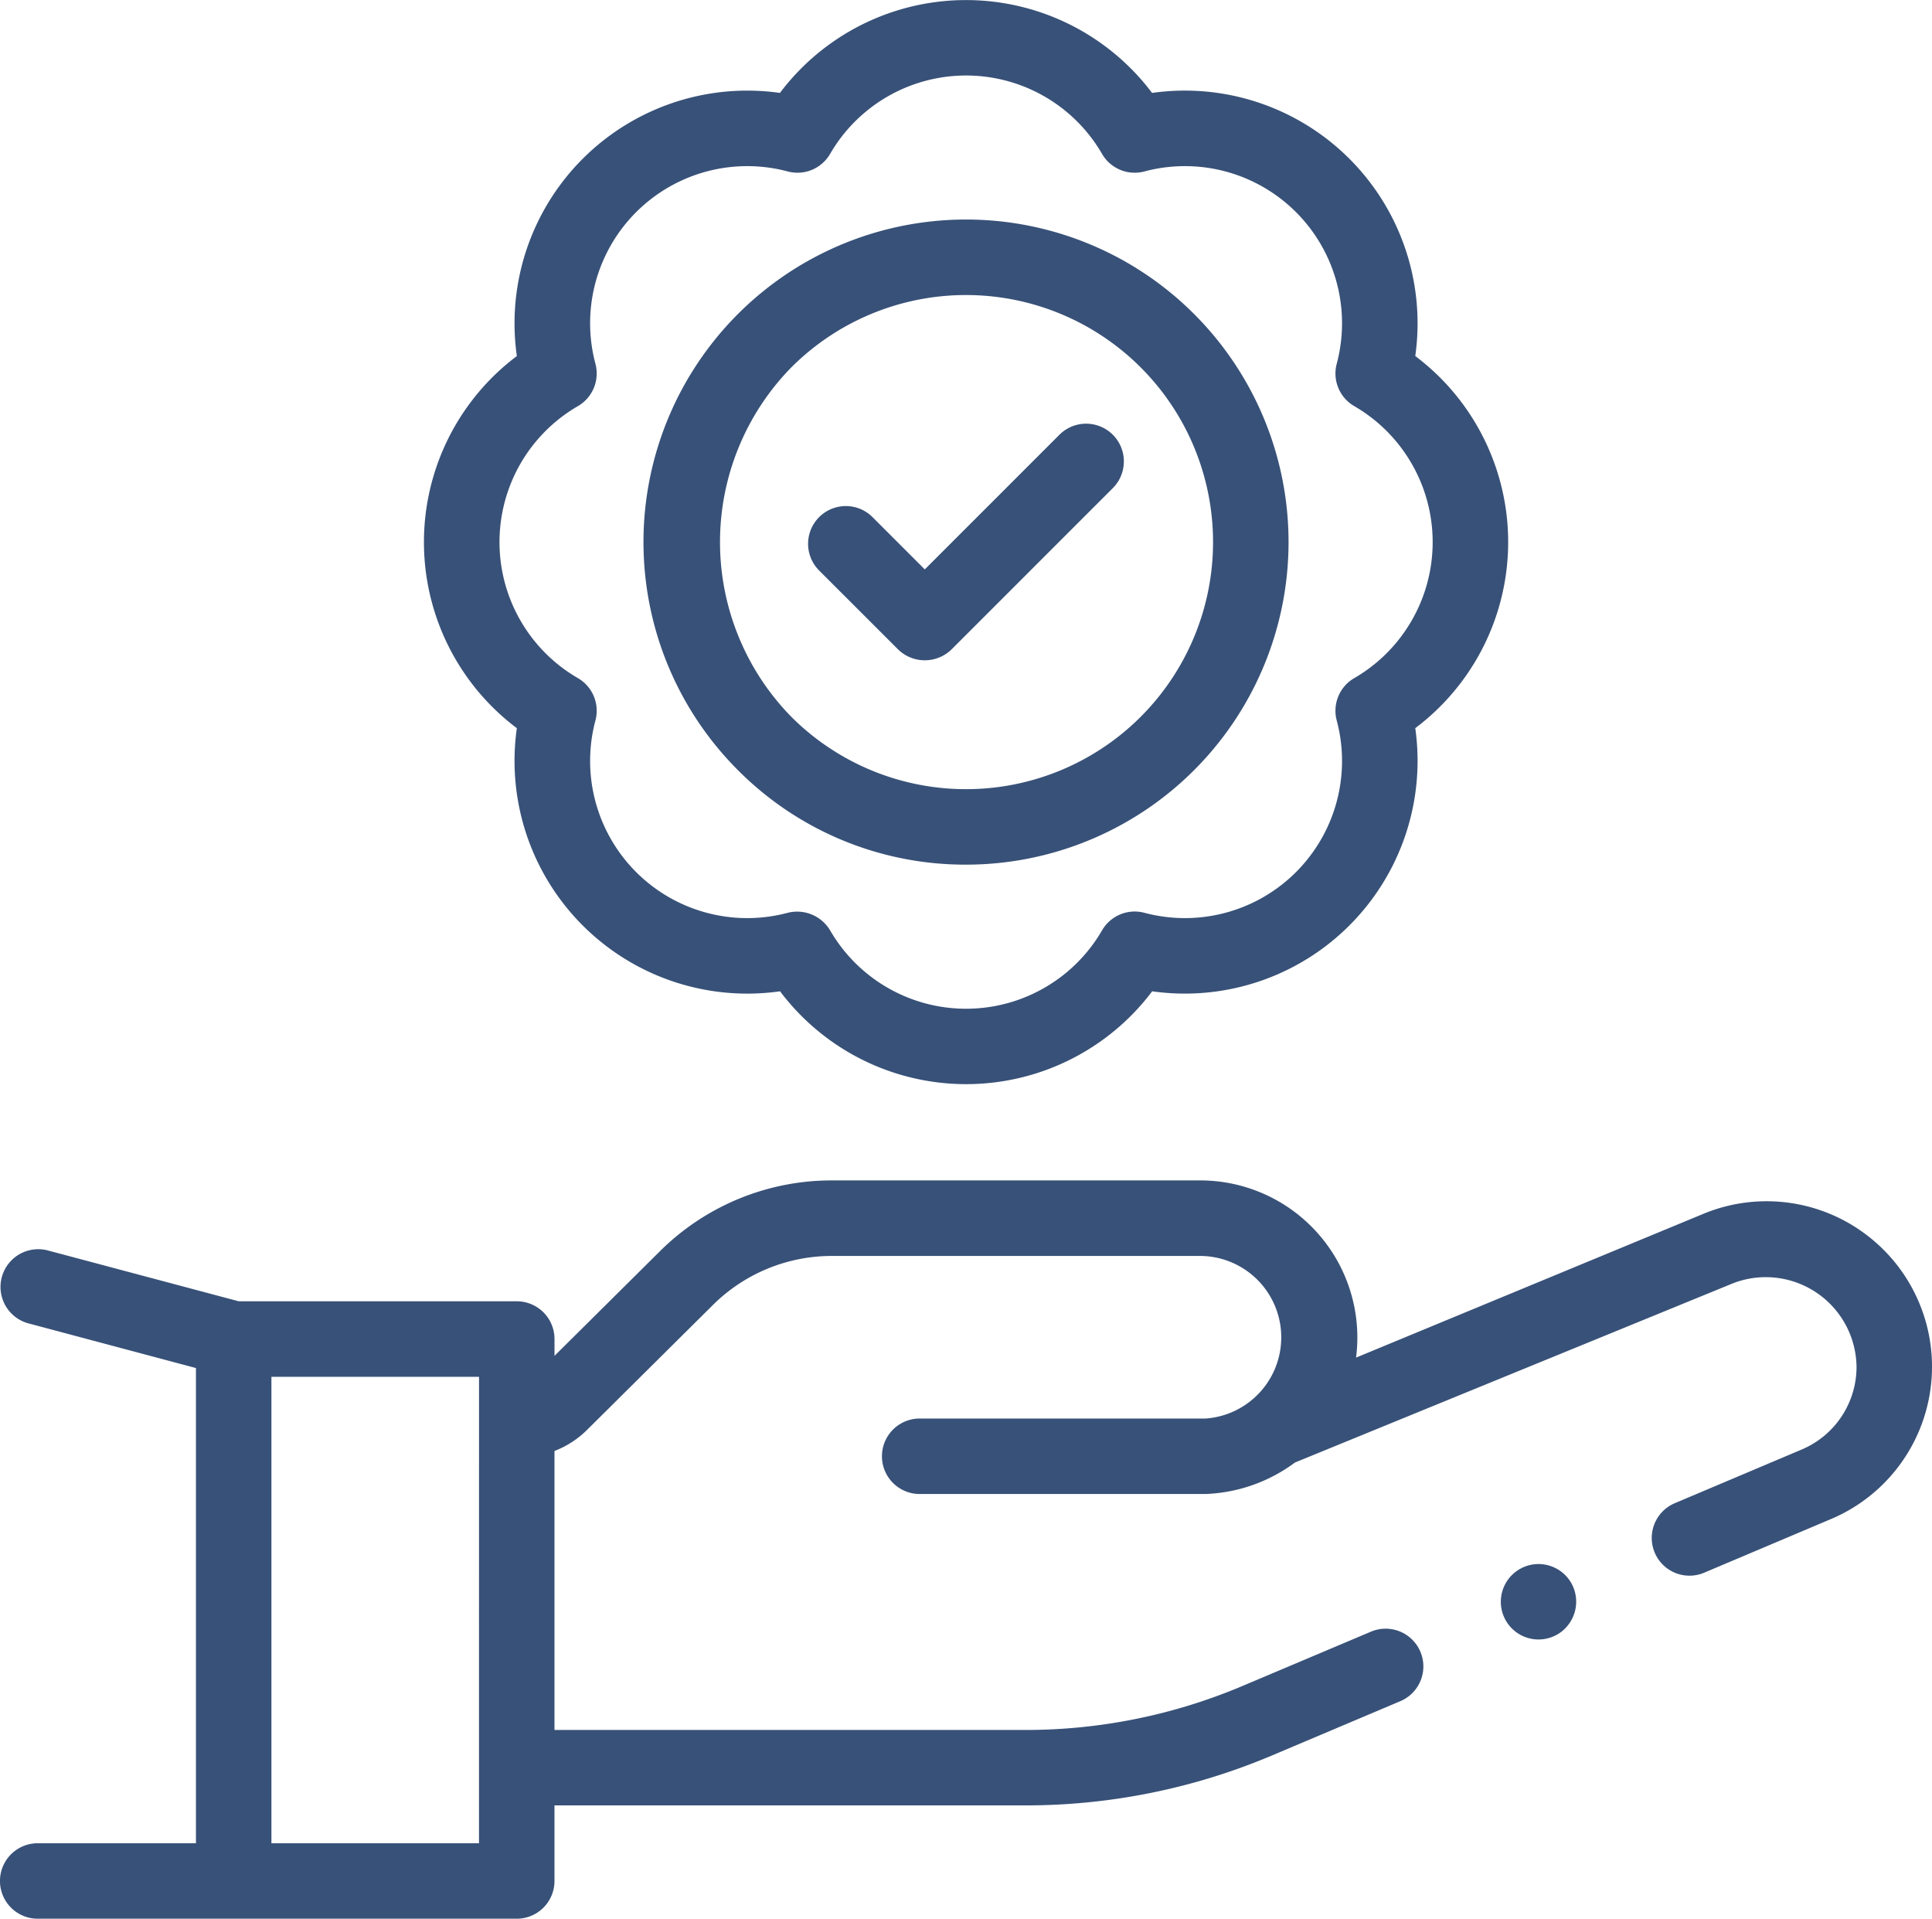
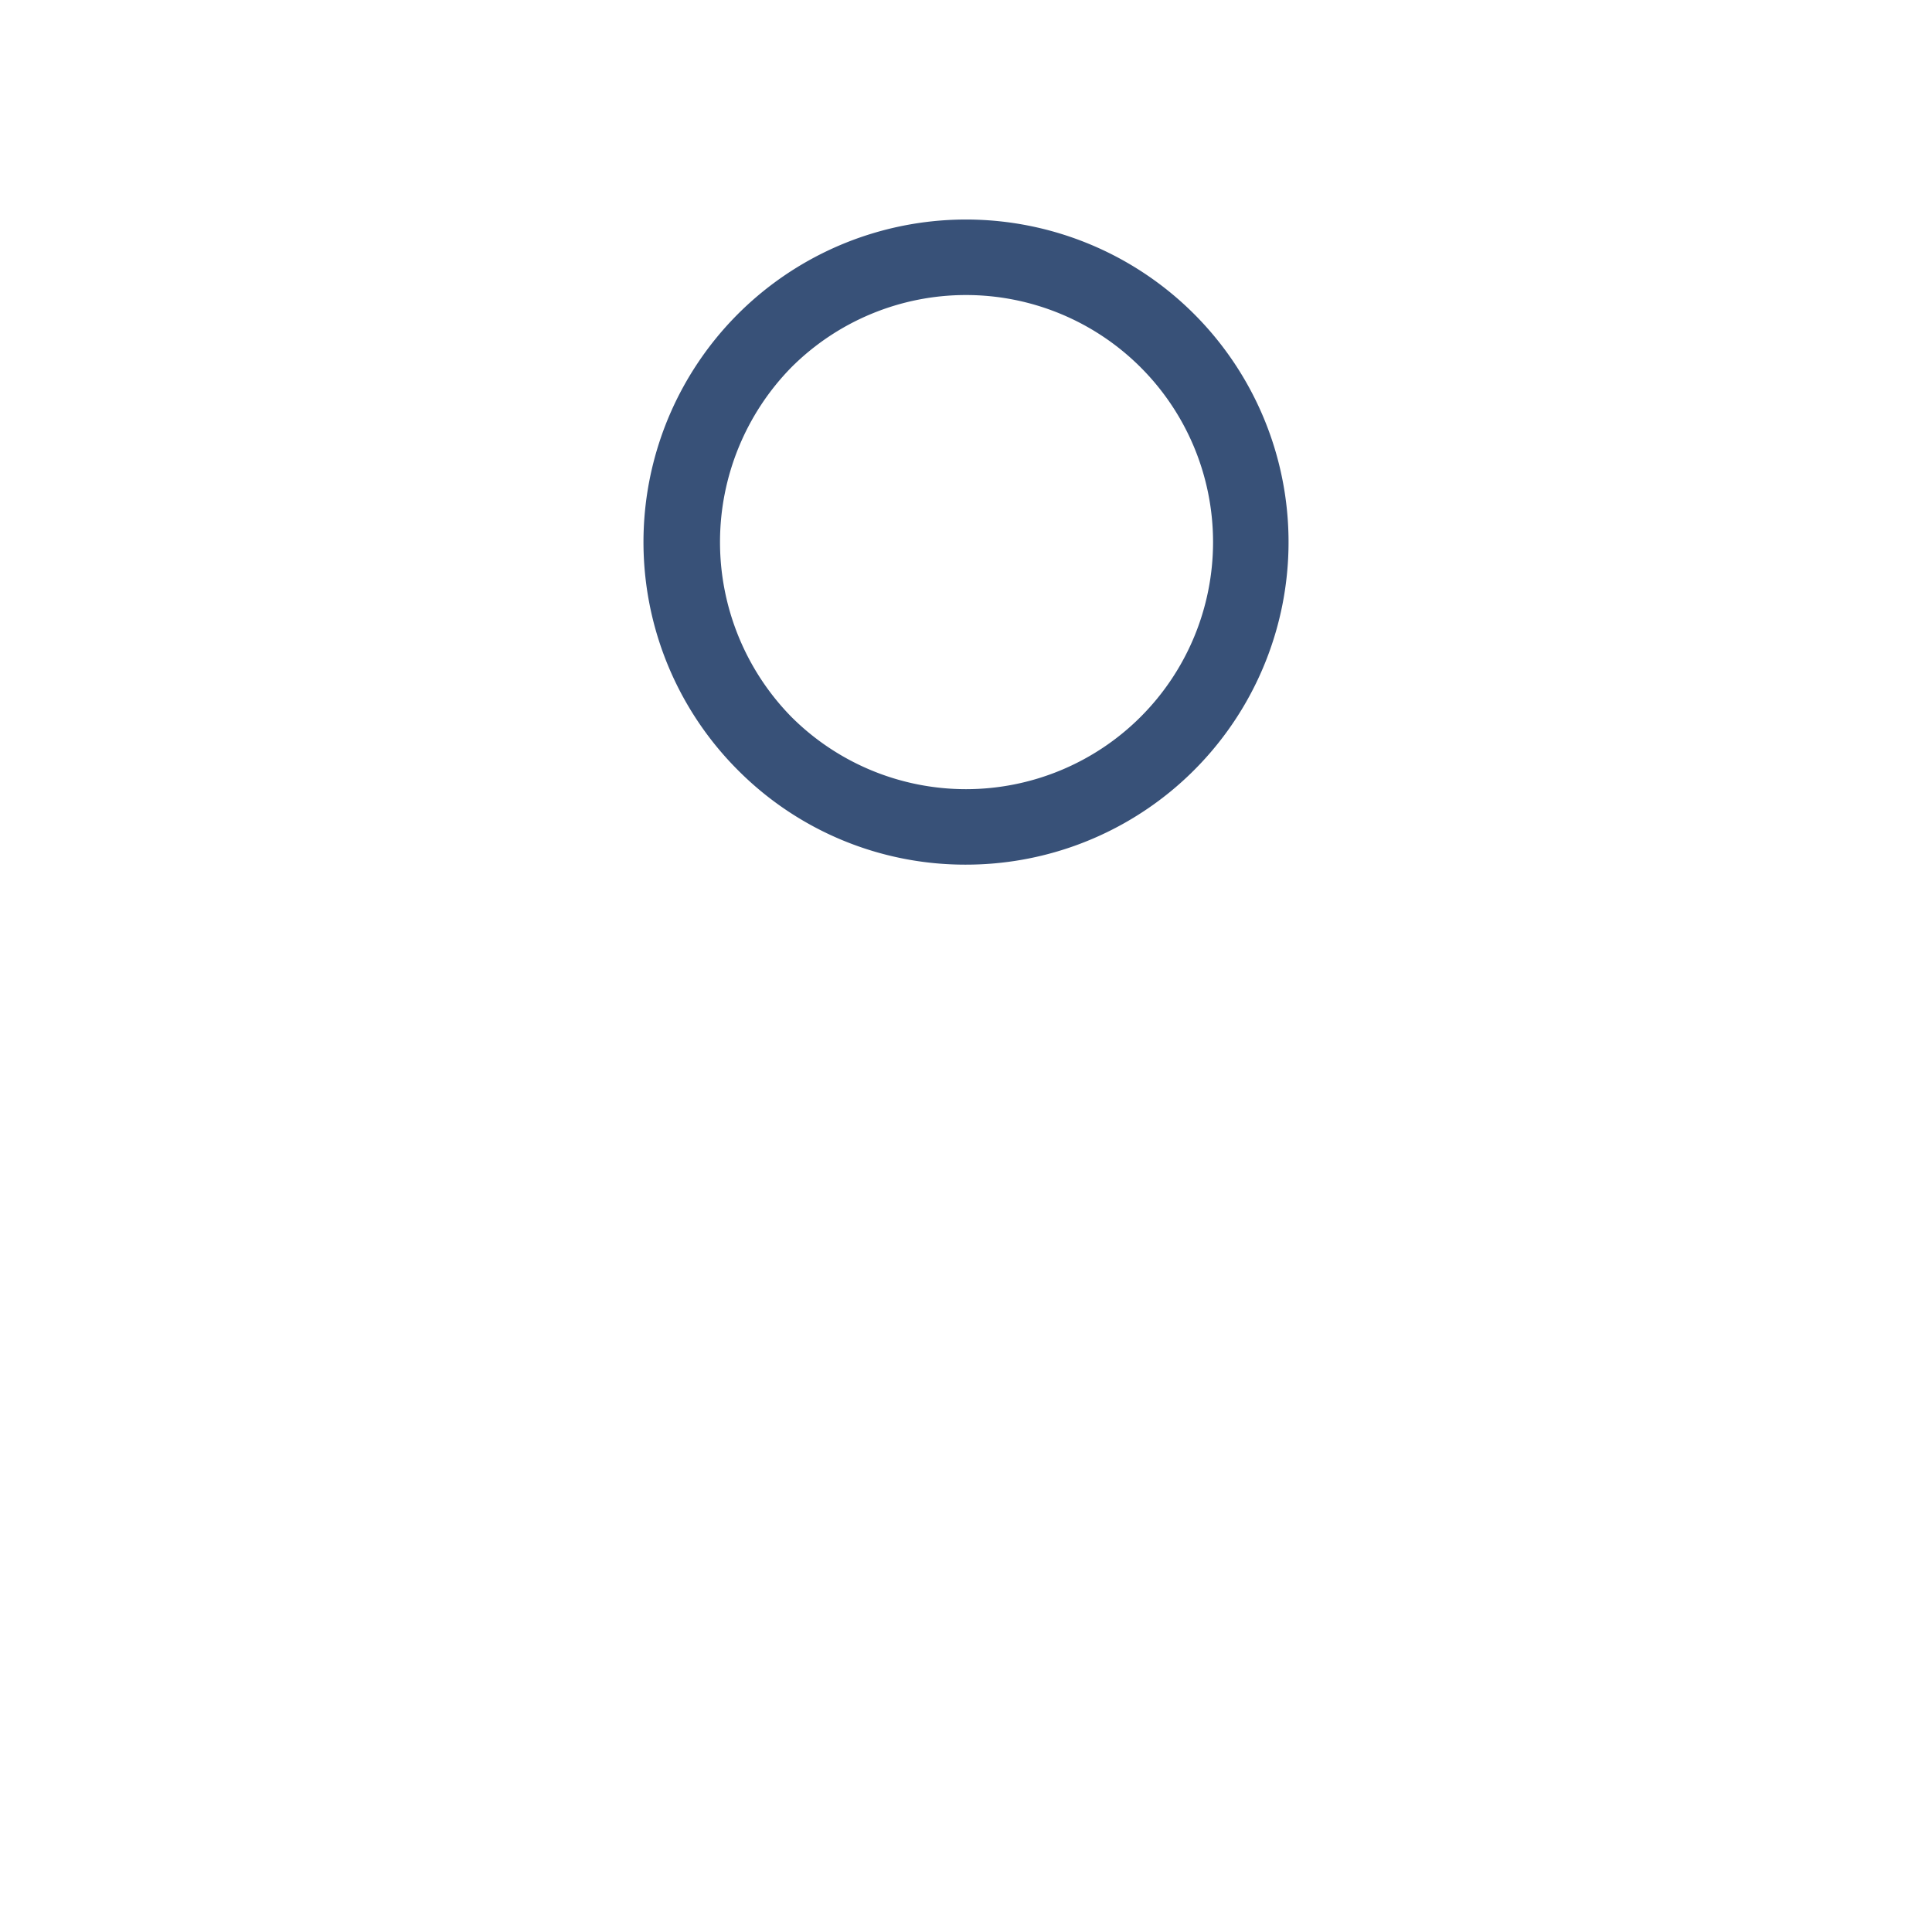
<svg xmlns="http://www.w3.org/2000/svg" width="85.46" height="84.867" viewBox="0 0 85.46 84.867">
  <g id="standardisierung" transform="translate(0 -1.777)">
    <g id="Gruppe_1644" data-name="Gruppe 1644" transform="translate(0 1.777)">
      <g id="Gruppe_1643" data-name="Gruppe 1643">
-         <path id="Pfad_764" data-name="Pfad 764" d="M82.225,316.76a7.306,7.306,0,0,0-6.852-.7l-15.389,6.37a6.975,6.975,0,0,0,.057-.867v-.018a6.95,6.95,0,0,0-6.9-6.952H36.846a10.77,10.77,0,0,0-7.645,3.122l-4.673,4.637v-.744a1.669,1.669,0,0,0-1.669-1.669h-12.3L2.1,317.686a1.669,1.669,0,0,0-.86,3.225l7.428,1.981v21.018h-7a1.669,1.669,0,1,0,0,3.338H22.858a1.669,1.669,0,0,0,1.669-1.669v-3.343H45.351A27.943,27.943,0,0,0,56.2,340.055l5.766-2.439a1.669,1.669,0,0,0-1.3-3.074L54.9,336.979a24.619,24.619,0,0,1-9.56,1.921H24.527V326.56a4.169,4.169,0,0,0,1.464-.956l5.56-5.517a7.459,7.459,0,0,1,5.3-2.153h16.28a3.6,3.6,0,0,1,.192,7.191H40.681a1.669,1.669,0,1,0,0,3.338H53.325a7.06,7.06,0,0,0,3.955-1.392l19.362-7.922a4.015,4.015,0,0,1,5.48,3.7,3.97,3.97,0,0,1-2.446,3.655l-5.618,2.376a1.669,1.669,0,0,0,1.3,3.074l5.612-2.374a7.314,7.314,0,0,0,1.254-12.819ZM21.188,343.911H12.006V323.28h9.183Z" transform="translate(0 -262.382)" fill="#385178" />
-         <path id="Pfad_765" data-name="Pfad 765" d="M400.948,417.26a1.668,1.668,0,1,0-.547,1.979A1.682,1.682,0,0,0,400.948,417.26Z" transform="translate(-331.352 -347.052)" fill="#385178" />
-         <path id="Pfad_766" data-name="Pfad 766" d="M116.457,33.985A10.295,10.295,0,0,0,128.1,45.623a10.3,10.3,0,0,0,16.46,0,10.295,10.295,0,0,0,11.638-11.639,10.295,10.295,0,0,0,0-16.459A10.295,10.295,0,0,0,144.555,5.887a10.3,10.3,0,0,0-16.46,0,10.295,10.295,0,0,0-11.638,11.639,10.295,10.295,0,0,0,0,16.459Zm2.7-14.244a1.669,1.669,0,0,0,.776-1.875,6.95,6.95,0,0,1,8.506-8.506,1.669,1.669,0,0,0,1.875-.776,6.95,6.95,0,0,1,12.029,0,1.669,1.669,0,0,0,1.875.776,6.95,6.95,0,0,1,8.506,8.506,1.669,1.669,0,0,0,.776,1.875,6.95,6.95,0,0,1,0,12.029,1.669,1.669,0,0,0-.776,1.875,6.95,6.95,0,0,1-8.506,8.506,1.669,1.669,0,0,0-1.875.776,6.95,6.95,0,0,1-12.029,0,1.7,1.7,0,0,0-1.875-.776,6.95,6.95,0,0,1-8.506-8.506,1.669,1.669,0,0,0-.776-1.875,6.95,6.95,0,0,1,0-12.029Z" transform="translate(-93.595 -1.777)" fill="#385178" />
-         <path id="Pfad_767" data-name="Pfad 767" d="M185.066,88.525a14.267,14.267,0,1,0-10.088-4.179A14.174,14.174,0,0,0,185.066,88.525Zm-7.727-21.994a10.928,10.928,0,1,1,0,15.455A11.043,11.043,0,0,1,177.339,66.531Z" transform="translate(-142.336 -50.281)" fill="#385178" />
-         <path id="Pfad_768" data-name="Pfad 768" d="M218.145,124.041a1.694,1.694,0,0,0,2.361,0l7.136-7.136a1.669,1.669,0,0,0-2.361-2.361l-5.956,5.956-2.312-2.312a1.669,1.669,0,0,0-2.361,2.361Z" transform="translate(-178.418 -95.315)" fill="#385178" />
+         <path id="Pfad_767" data-name="Pfad 767" d="M185.066,88.525a14.267,14.267,0,1,0-10.088-4.179A14.174,14.174,0,0,0,185.066,88.525m-7.727-21.994a10.928,10.928,0,1,1,0,15.455A11.043,11.043,0,0,1,177.339,66.531Z" transform="translate(-142.336 -50.281)" fill="#385178" />
      </g>
    </g>
  </g>
</svg>